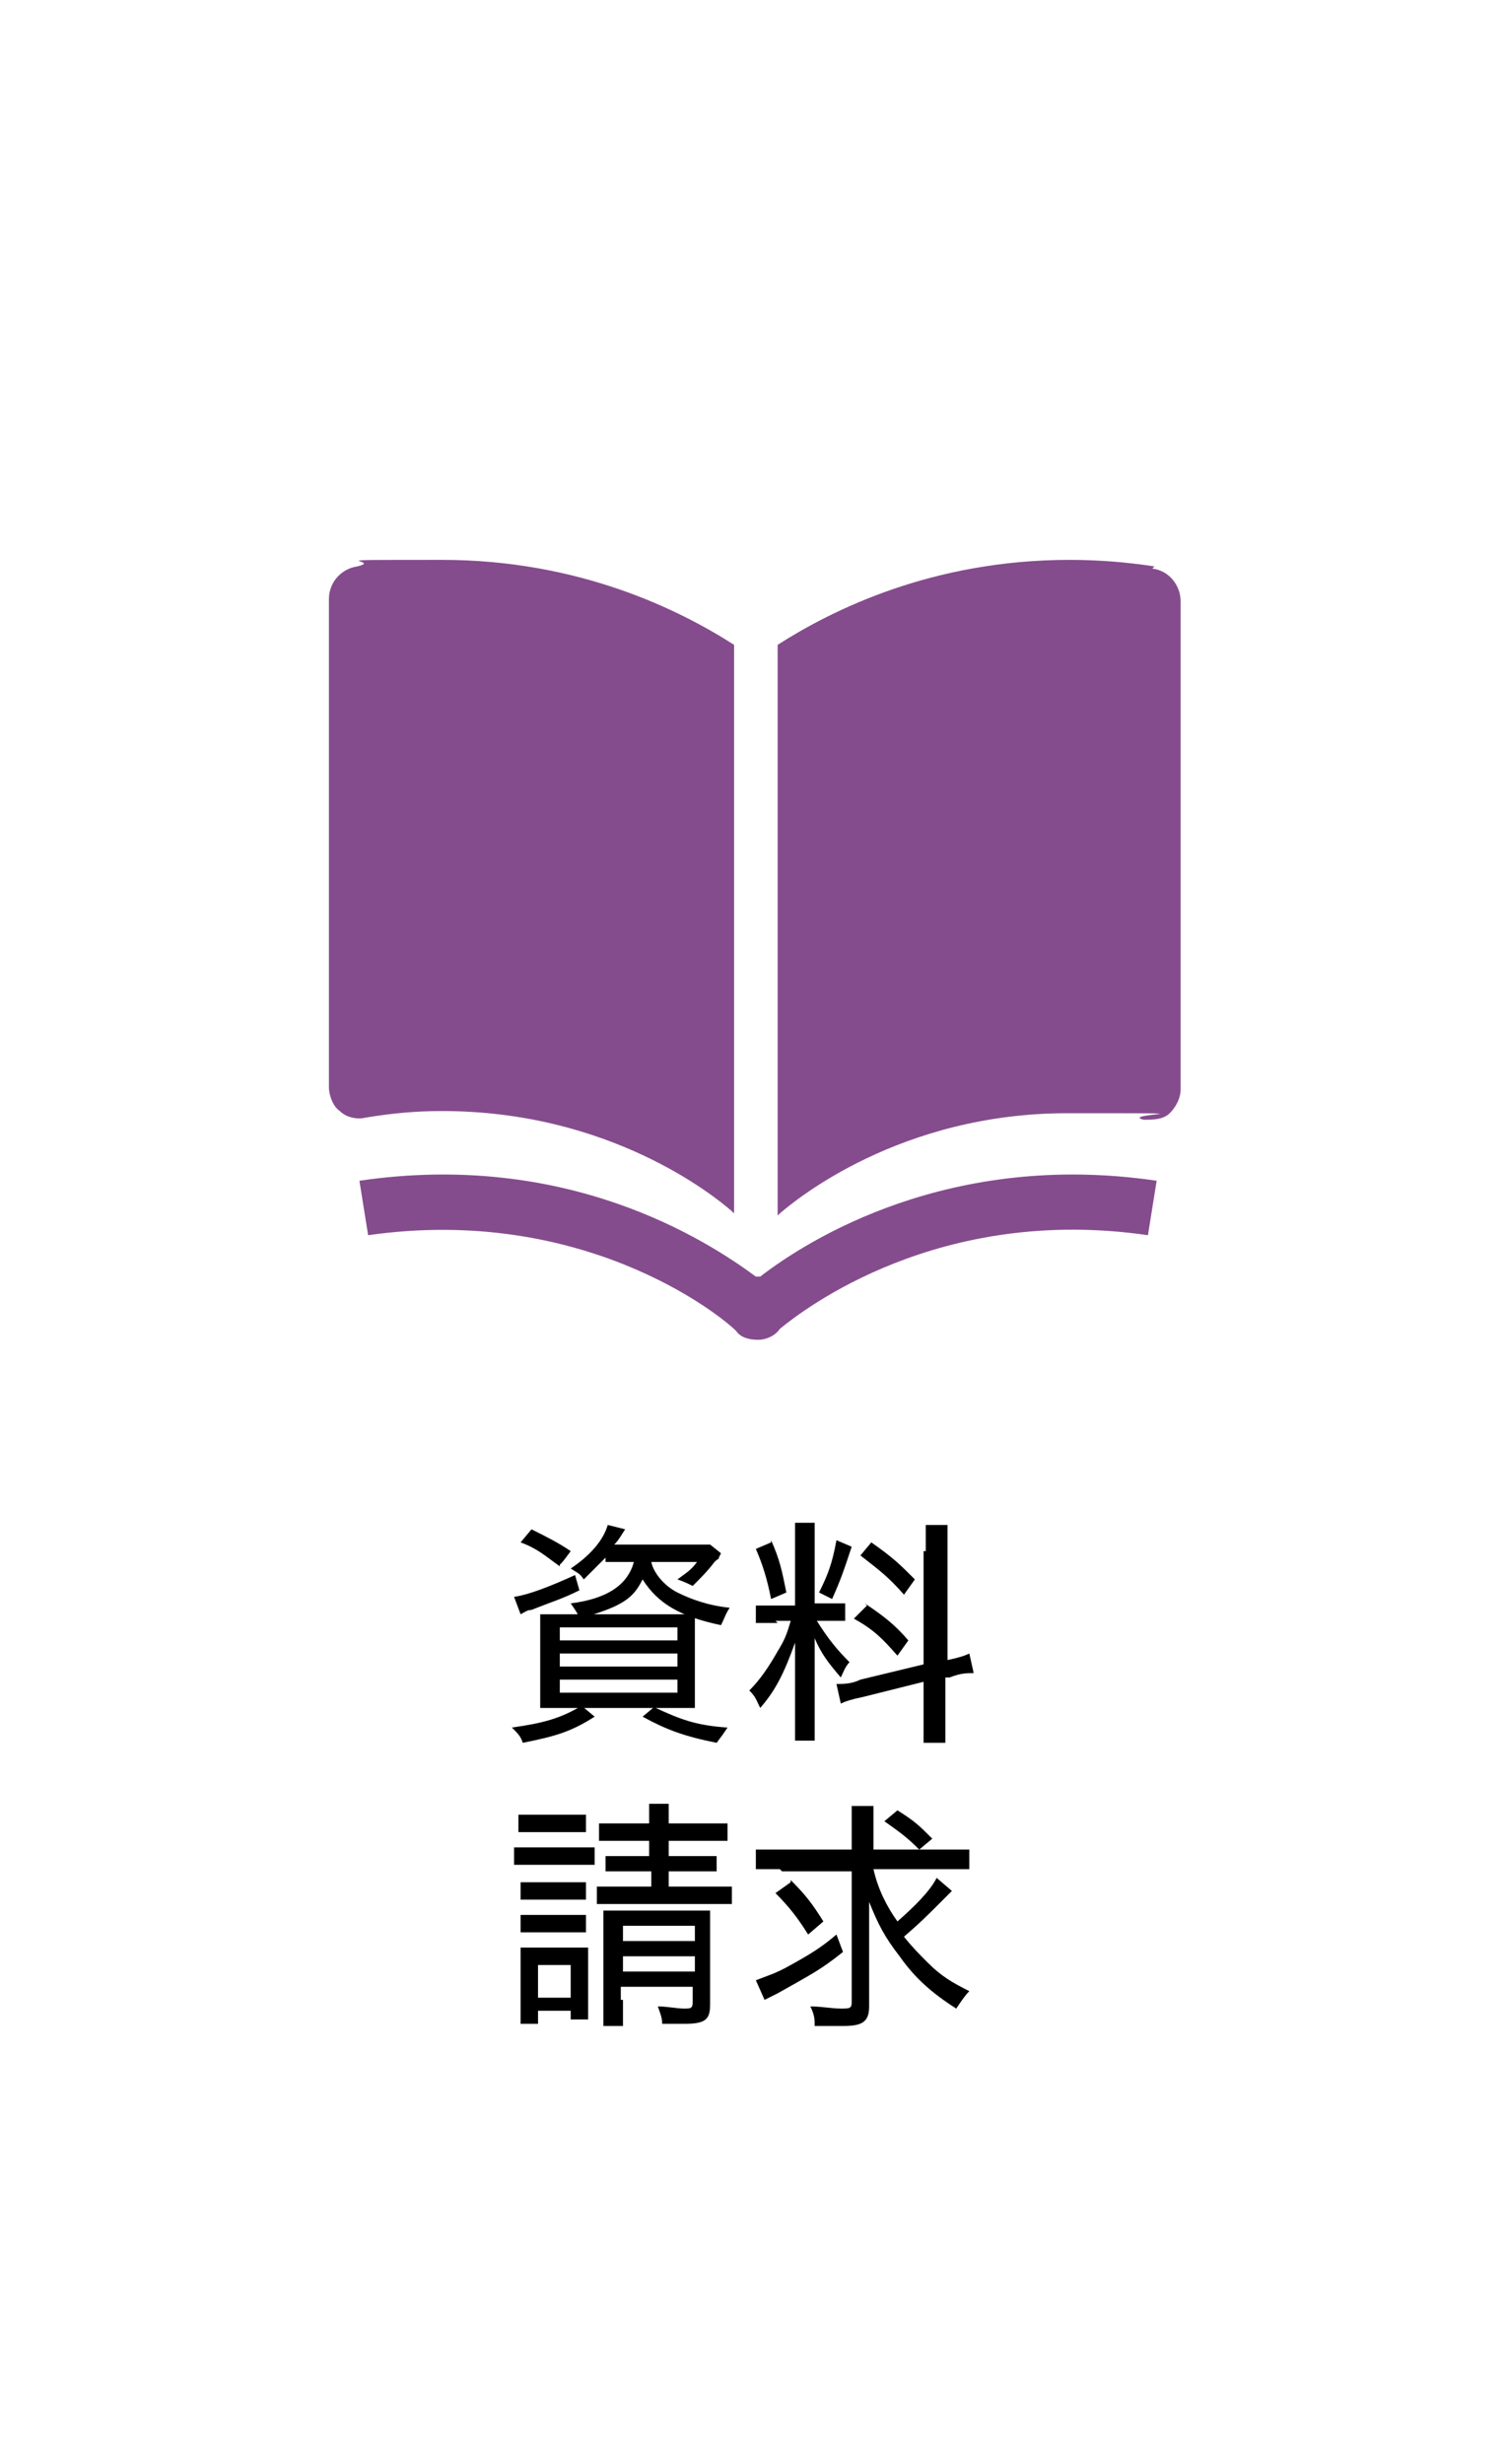
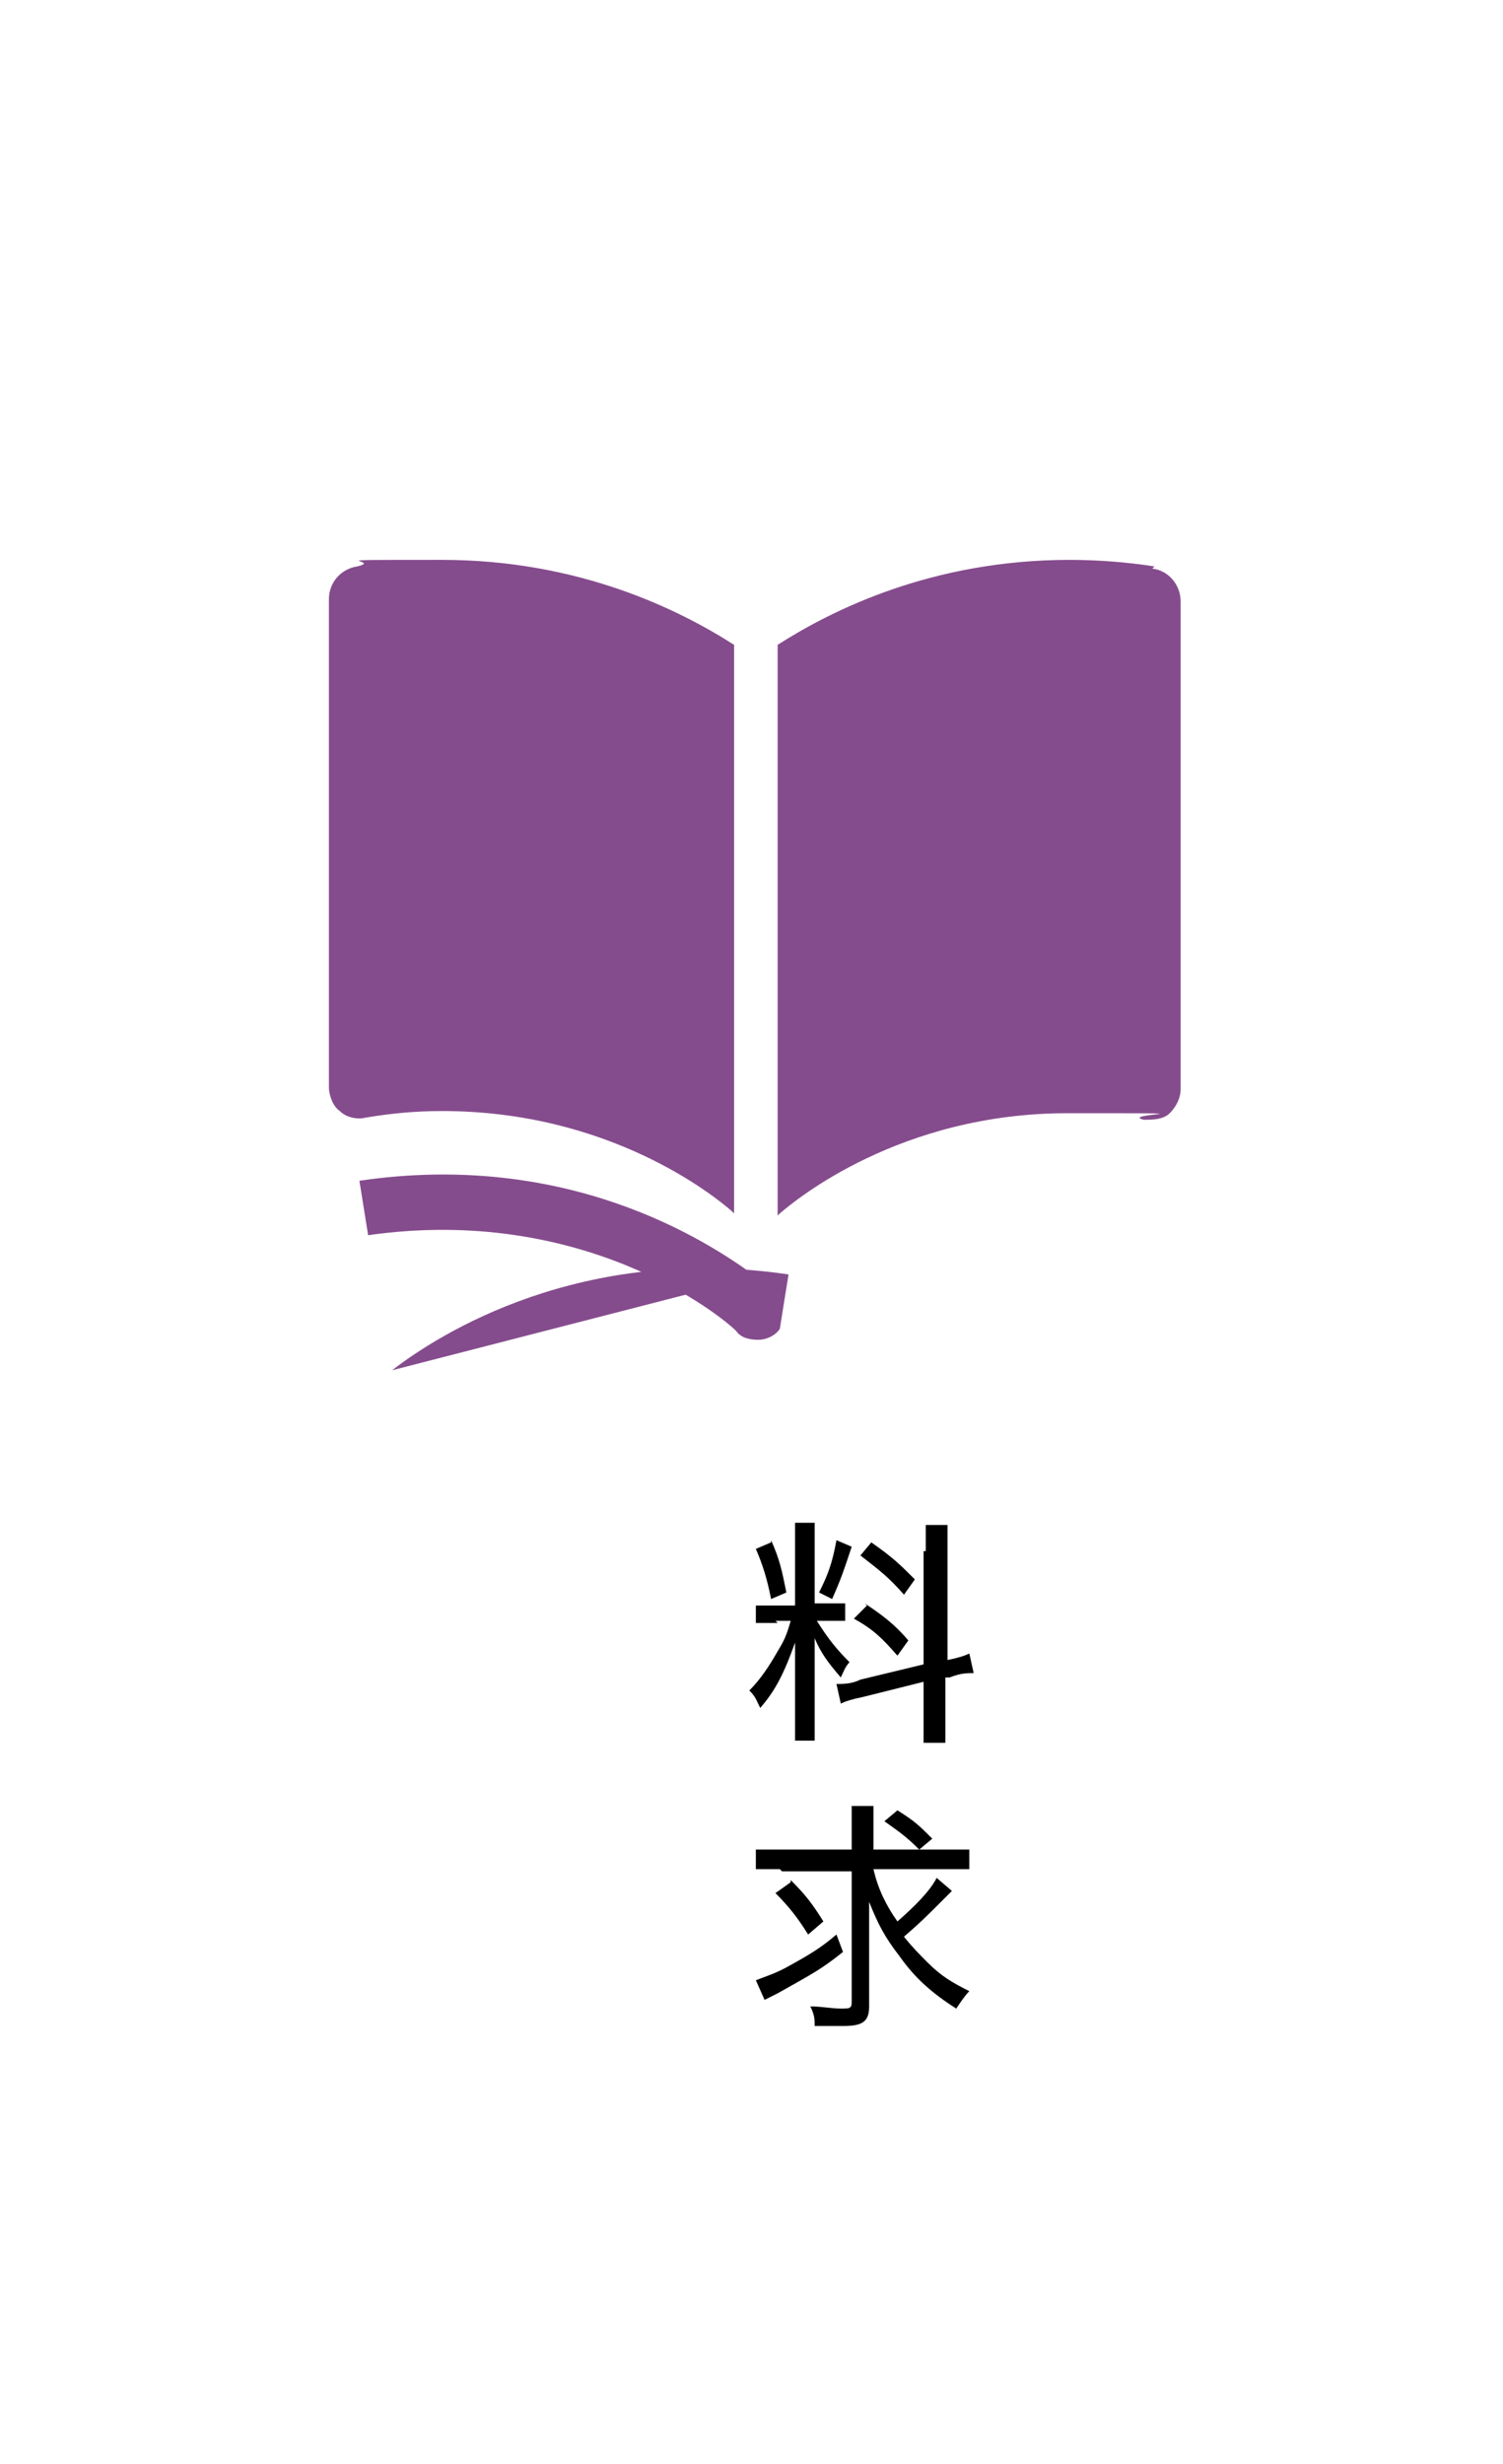
<svg xmlns="http://www.w3.org/2000/svg" id="_レイヤー_2" version="1.1" viewBox="0 0 69 113.1">
  <defs>
    <style>
      .st0 {
        fill: none;
      }

      .st1 {
        fill: #854c8d;
      }
    </style>
  </defs>
  <g id="_修学館">
    <rect class="st0" y="0" width="69" height="113.1" />
-     <path d="M27.3,78.8c-1.1.7-1.8.9-3.3,1.2-.1-.3-.2-.4-.5-.7,1.4-.2,2.2-.4,3.2-1l.6.5h0ZM26.6,73c-.8.4-1.2.5-2.2.9-.2,0-.3.1-.5.2l-.3-.8c.7-.1,1.7-.5,2.8-1l.2.7h0ZM25.7,71.9c-.7-.5-1-.8-1.8-1.1l.5-.6c.8.4,1.2.6,1.8,1,0,0-.5.7-.5.6ZM30.8,74.1c.6,0,.8,0,1.1,0,0,.3,0,.7,0,1.2v1.9c0,.5,0,.9,0,1.2-.2,0-.7,0-1.2,0h-4.7c-.5,0-.9,0-1.2,0,0-.2,0-.6,0-1.1v-2c0-.5,0-.8,0-1.2.2,0,.6,0,1.1,0h4.8ZM25.7,75.3h5.4v-.6h-5.4v.6ZM25.7,76.5h5.4v-.6h-5.4v.6ZM25.7,77.7h5.4v-.6h-5.4v.6ZM27.8,71.5c-.3.3-.6.6-1,1-.2-.3-.3-.3-.6-.5.9-.6,1.5-1.3,1.7-2l.8.2c-.2.3-.3.5-.5.7h3.5c.5,0,.6,0,.9,0l.5.4s0,0-.1.2c0,.1,0,0-.2.2-.3.4-.6.7-1,1.1-.2-.1-.4-.2-.7-.3.4-.3.6-.4.9-.8h-2.1c.1.5.6,1.1,1.2,1.4.6.3,1.4.6,2.4.7-.2.3-.2.4-.4.8-1.9-.4-2.9-1-3.6-2.1-.3.6-.6.9-1.2,1.2-.4.2-1,.4-1.7.6-.1-.3-.2-.4-.4-.7,1.6-.2,2.6-.8,2.9-1.9h-1.3,0ZM30.1,78.4c1.1.5,1.8.8,3.3.9-.2.3-.2.3-.5.7-1.5-.3-2.3-.6-3.4-1.2l.6-.5h0Z" />
    <path d="M35.7,74.5c-.5,0-.7,0-1,0v-.8c.2,0,.5,0,1,0h.8v-2.6c0-.5,0-.9,0-1.2h.9c0,.3,0,.6,0,1.1v2.6h.6c.4,0,.6,0,.8,0v.8c-.2,0-.5,0-.8,0h-.5c.5.8.9,1.3,1.5,1.9-.2.2-.3.5-.4.7-.6-.7-.9-1.1-1.2-1.8,0,.4,0,1.2,0,1.5v2c0,.5,0,.8,0,1.2h-.9c0-.4,0-.7,0-1.2v-1.7c0-.5,0-1.1,0-1.6-.5,1.4-.9,2.2-1.6,3-.2-.4-.2-.5-.5-.8.5-.5.9-1.1,1.3-1.8.3-.5.4-.7.6-1.4h-.7ZM35.4,70.7c.4.9.5,1.4.7,2.4l-.7.3c-.2-1-.4-1.6-.7-2.3l.7-.3h0ZM39.1,71c-.4,1.2-.5,1.5-.9,2.4l-.6-.3c.4-.8.6-1.3.8-2.4l.7.3h0ZM42.5,71.2c0-.6,0-.9,0-1.2h1c0,.3,0,.6,0,1.2v5h0c.5-.1.8-.2,1-.3l.2.9c-.3,0-.6,0-1.1.2h-.2v1.8c0,.6,0,.9,0,1.2h-1c0-.3,0-.6,0-1.2v-1.6l-2.8.7c-.5.1-.8.2-1,.3l-.2-.9c.3,0,.7,0,1.1-.2l2.9-.7v-5.2h0ZM39.7,73.6c.9.6,1.4,1,2,1.7l-.5.7c-.7-.8-1.1-1.2-2-1.7,0,0,.6-.6.6-.6ZM40,70.8c1,.7,1.3,1,2,1.7l-.5.7c-.7-.8-1.1-1.1-2-1.8,0,0,.5-.6.5-.6Z" />
-     <path d="M23.5,84.8c.2,0,.5,0,.9,0h2c.5,0,.6,0,.9,0v.8c-.2,0-.4,0-.8,0h-2c-.4,0-.6,0-.9,0v-.8h0ZM23.8,83.3c.3,0,.4,0,.8,0h1.5c.4,0,.5,0,.8,0v.8c-.3,0-.5,0-.8,0h-1.5c-.3,0-.6,0-.8,0v-.8ZM23.9,86.4c.2,0,.4,0,.7,0h1.6c.4,0,.5,0,.7,0v.8c-.2,0-.4,0-.7,0h-1.6c-.4,0-.5,0-.7,0v-.8ZM23.9,87.9c.2,0,.4,0,.7,0h1.6c.4,0,.5,0,.7,0v.8c-.2,0-.4,0-.7,0h-1.6c-.3,0-.5,0-.7,0v-.8h0ZM23.9,92.9c0-.3,0-.7,0-1.1v-1.5c0-.4,0-.6,0-.9.3,0,.5,0,.9,0h1.4c.4,0,.6,0,.8,0,0,.2,0,.4,0,.8v1.6c0,.4,0,.6,0,.9h-.8v-.4h-1.5v.6h-.8ZM24.7,91.7h1.5v-1.5h-1.5v1.5ZM28.5,84.5c-.5,0-.7,0-1,0v-.8c.3,0,.5,0,1,0h1.3c0-.4,0-.6,0-.9h.9c0,.3,0,.5,0,.9h1.6c.5,0,.7,0,1.1,0v.8c-.3,0-.6,0-1.1,0h-1.6v.7h1.2c.5,0,.7,0,1,0v.7c-.3,0-.5,0-1,0h-1.2v.7h1.8c.5,0,.8,0,1.1,0v.8c-.3,0-.6,0-1.1,0h-4c-.5,0-.8,0-1.1,0v-.8c.3,0,.6,0,1.1,0h1.4v-.7h-1.1c-.4,0-.7,0-1,0v-.7c.3,0,.5,0,1,0h1v-.7h-1.3,0ZM28.6,91.8c0,.6,0,.9,0,1.2h-.9c0-.3,0-.6,0-1.2v-3.1c0-.5,0-.7,0-1,.3,0,.5,0,1,0h2.9c.5,0,.8,0,1,0,0,.3,0,.6,0,1.2v3.1c0,.7-.2.9-1.2.9s-.6,0-1,0c0-.3-.1-.5-.2-.8.4,0,.9.1,1.2.1s.4,0,.4-.3v-.7h-3.3v.6h0ZM31.9,89.1v-.7h-3.3v.7h3.3ZM31.9,90.5v-.7h-3.3v.7h3.3Z" />
    <path d="M35.8,85.8c-.5,0-.8,0-1.1,0v-.9c.3,0,.7,0,1.2,0h3.2v-.8c0-.5,0-.9,0-1.2h1c0,.3,0,.7,0,1.2v.8h3.2c.5,0,.8,0,1.2,0v.9c-.3,0-.7,0-1.2,0h-3.2c.2.9.6,1.7,1.1,2.4.8-.7,1.5-1.4,1.8-2l.7.6c0,0-.3.3-.7.7-.4.4-.8.8-1.5,1.4.4.5.7.8,1.1,1.2.6.6,1.1.9,1.9,1.3-.2.2-.4.5-.6.8-1.1-.7-1.9-1.4-2.6-2.4-.7-.9-1-1.5-1.4-2.5,0,.2,0,.3,0,.4,0,.1,0,.6,0,1.4v3c0,.7-.3.9-1.2.9s-.8,0-1.3,0c0-.3,0-.5-.2-.9.5,0,1,.1,1.4.1s.5,0,.5-.3v-6h-3.2ZM38.7,89.6c-1,.8-1.4,1-3,1.9-.2.1-.4.2-.6.3l-.4-.9c.5-.2.9-.3,1.6-.7.9-.5,1.4-.8,2.1-1.4l.3.8h0ZM36.3,86.3c.7.7,1,1.1,1.5,1.9l-.7.6c-.5-.8-.9-1.3-1.5-1.9l.7-.5h0ZM41.2,83.1c.8.5,1,.7,1.6,1.3l-.6.5c-.6-.6-.9-.8-1.6-1.3,0,0,.6-.5.6-.5Z" />
    <g>
-       <path class="st1" d="M34.7,58.6c-2.3-1.7-8.7-5.8-18.2-4.4l.4,2.5c9.8-1.4,16.1,3.6,16.9,4.4.2.3.6.4,1,.4s.8-.2,1-.5c1.1-.9,7.3-5.7,16.9-4.3l.4-2.5c-9.5-1.4-16,2.7-18.2,4.4Z" />
+       <path class="st1" d="M34.7,58.6c-2.3-1.7-8.7-5.8-18.2-4.4l.4,2.5c9.8-1.4,16.1,3.6,16.9,4.4.2.3.6.4,1,.4s.8-.2,1-.5l.4-2.5c-9.5-1.4-16,2.7-18.2,4.4Z" />
      <g>
        <path class="st1" d="M33.7,29.6c-2.5-1.6-7.1-3.9-13.4-3.9s-2.6,0-3.9.3c-.7.1-1.3.7-1.3,1.5v22.4c0,.4.2.9.5,1.1.3.3.8.4,1.2.3,1.2-.2,2.3-.3,3.5-.3,7.7,0,12.5,3.9,13.3,4.6,0,0,0,0,.1.1v-26.2Z" />
        <path class="st1" d="M53,26c-1.3-.2-2.6-.3-3.9-.3-6.3,0-10.9,2.3-13.4,3.9v26.2s0,0,.1-.1c.7-.6,5.5-4.6,13.2-4.6s2.3,0,3.5.3c.4,0,.9,0,1.2-.3.3-.3.5-.7.5-1.1v-22.4c0-.7-.5-1.4-1.3-1.5Z" />
      </g>
    </g>
  </g>
</svg>